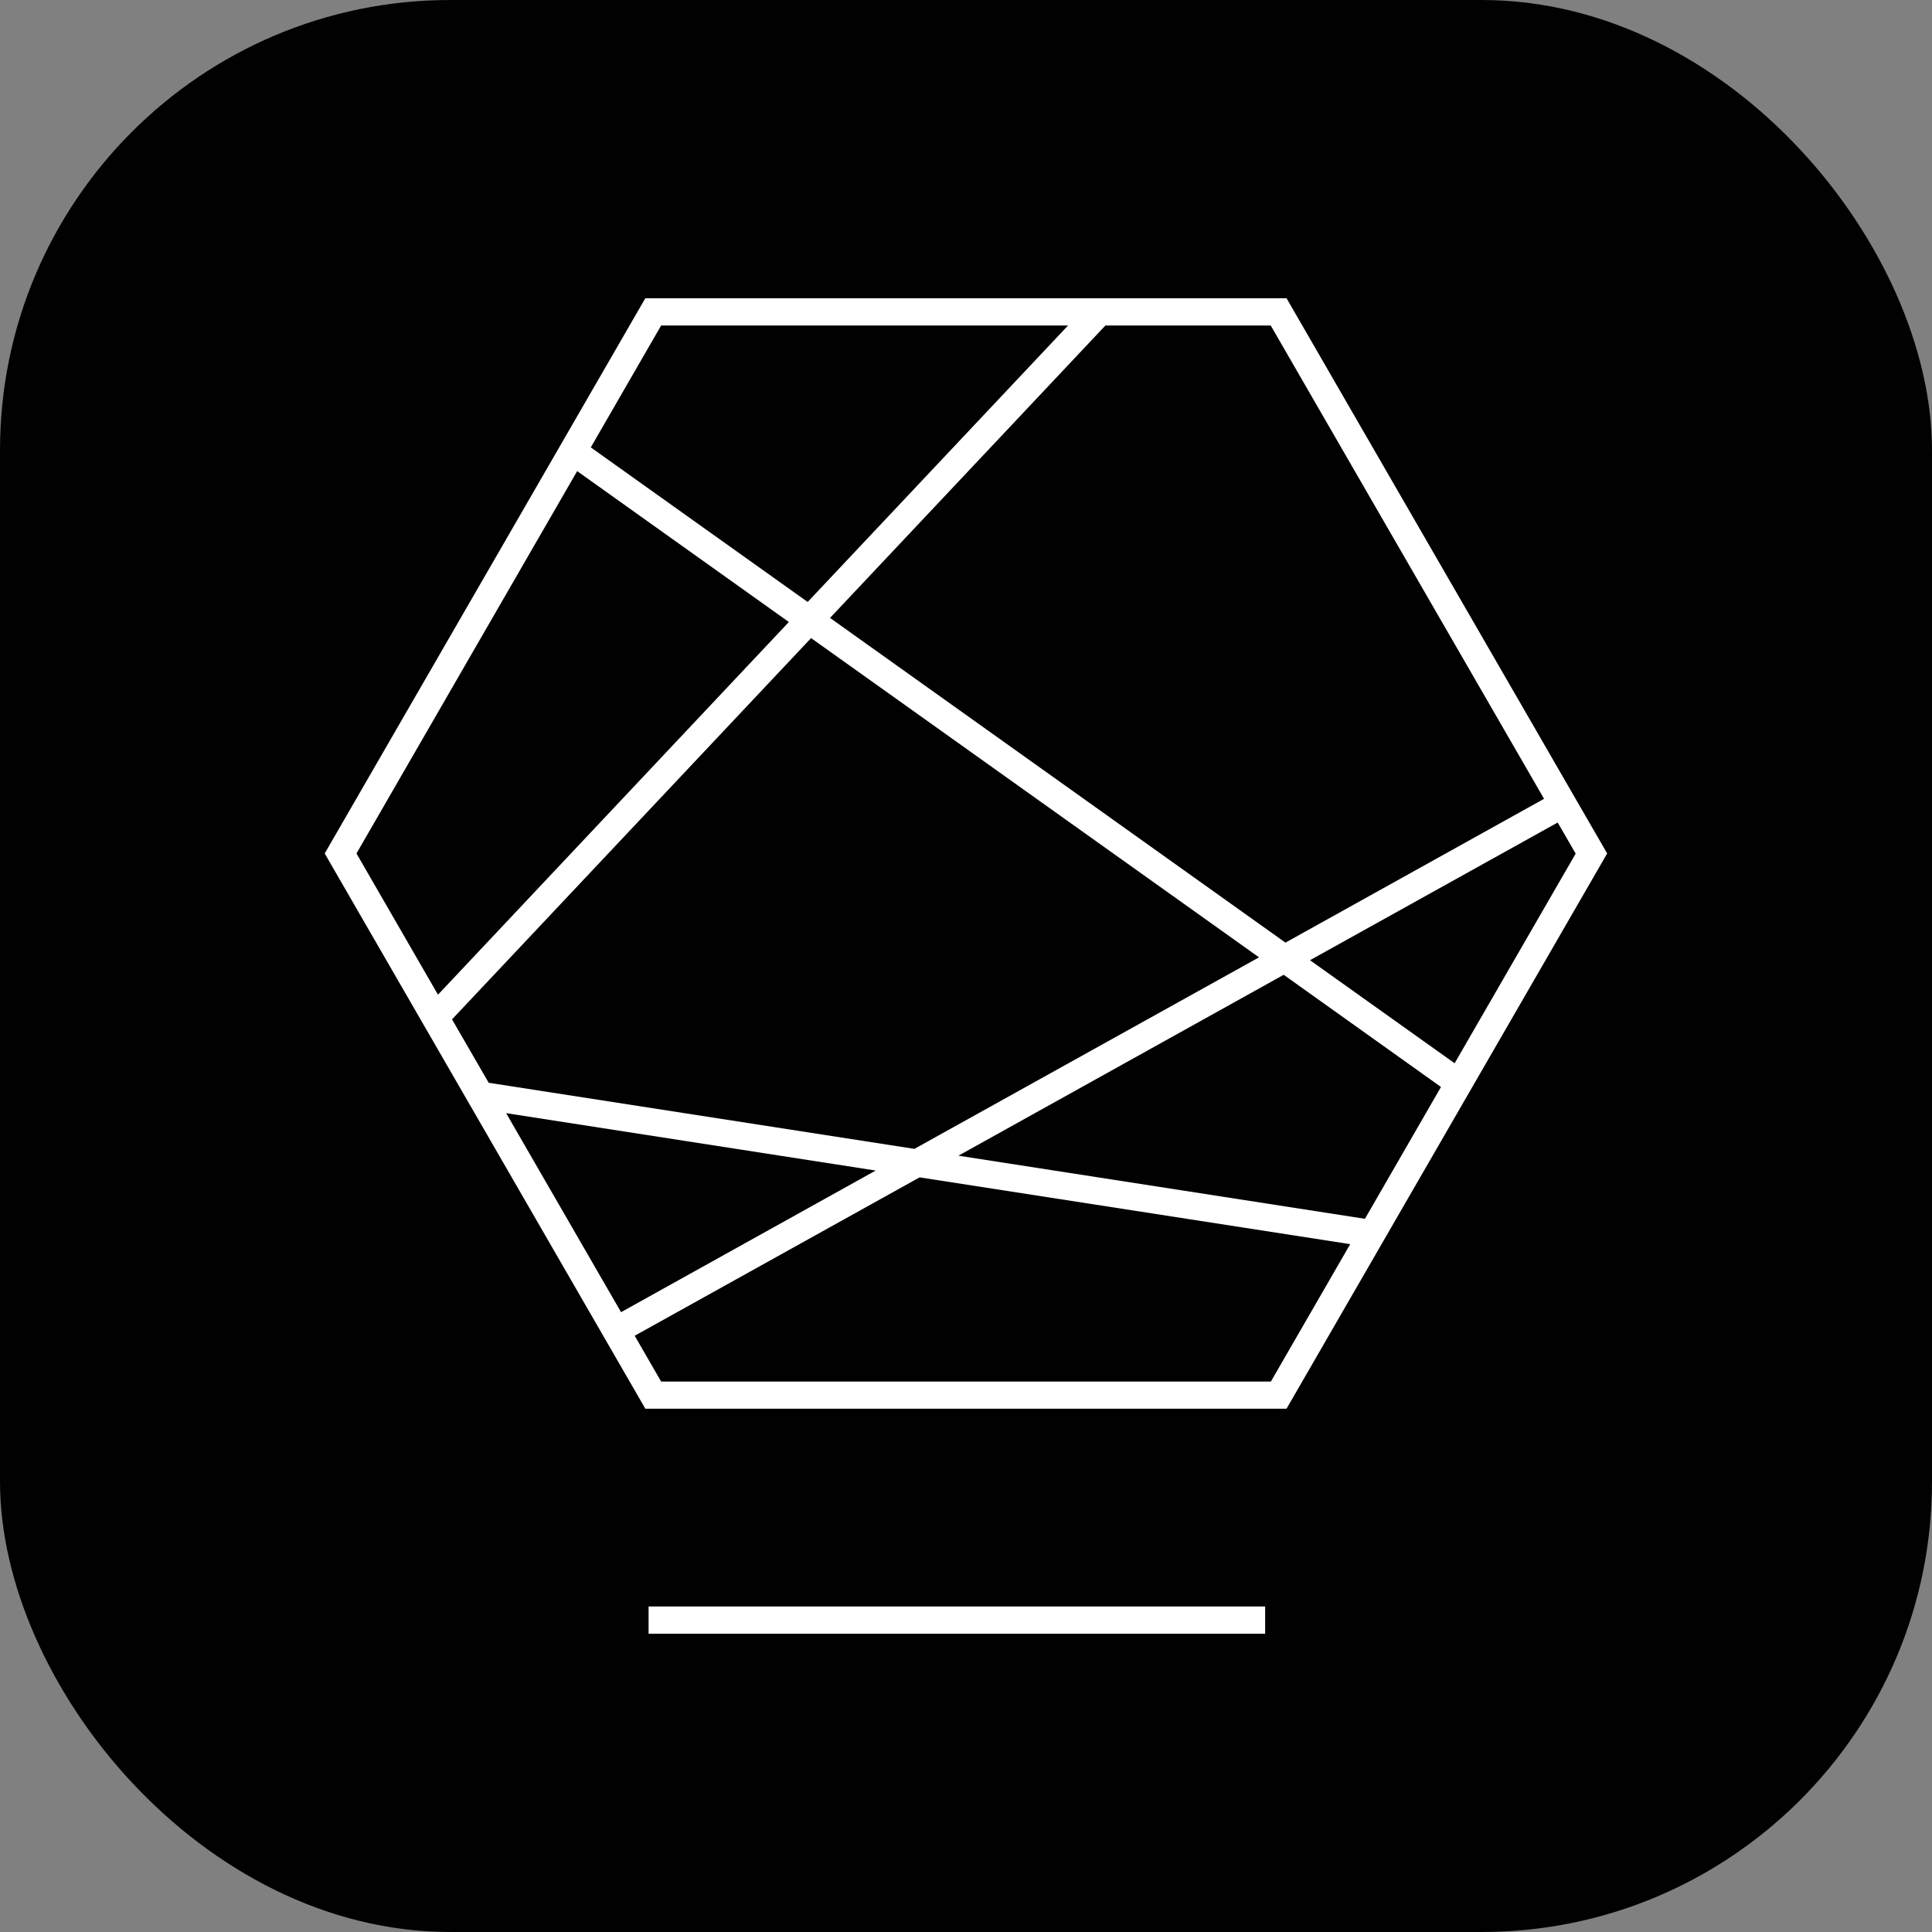
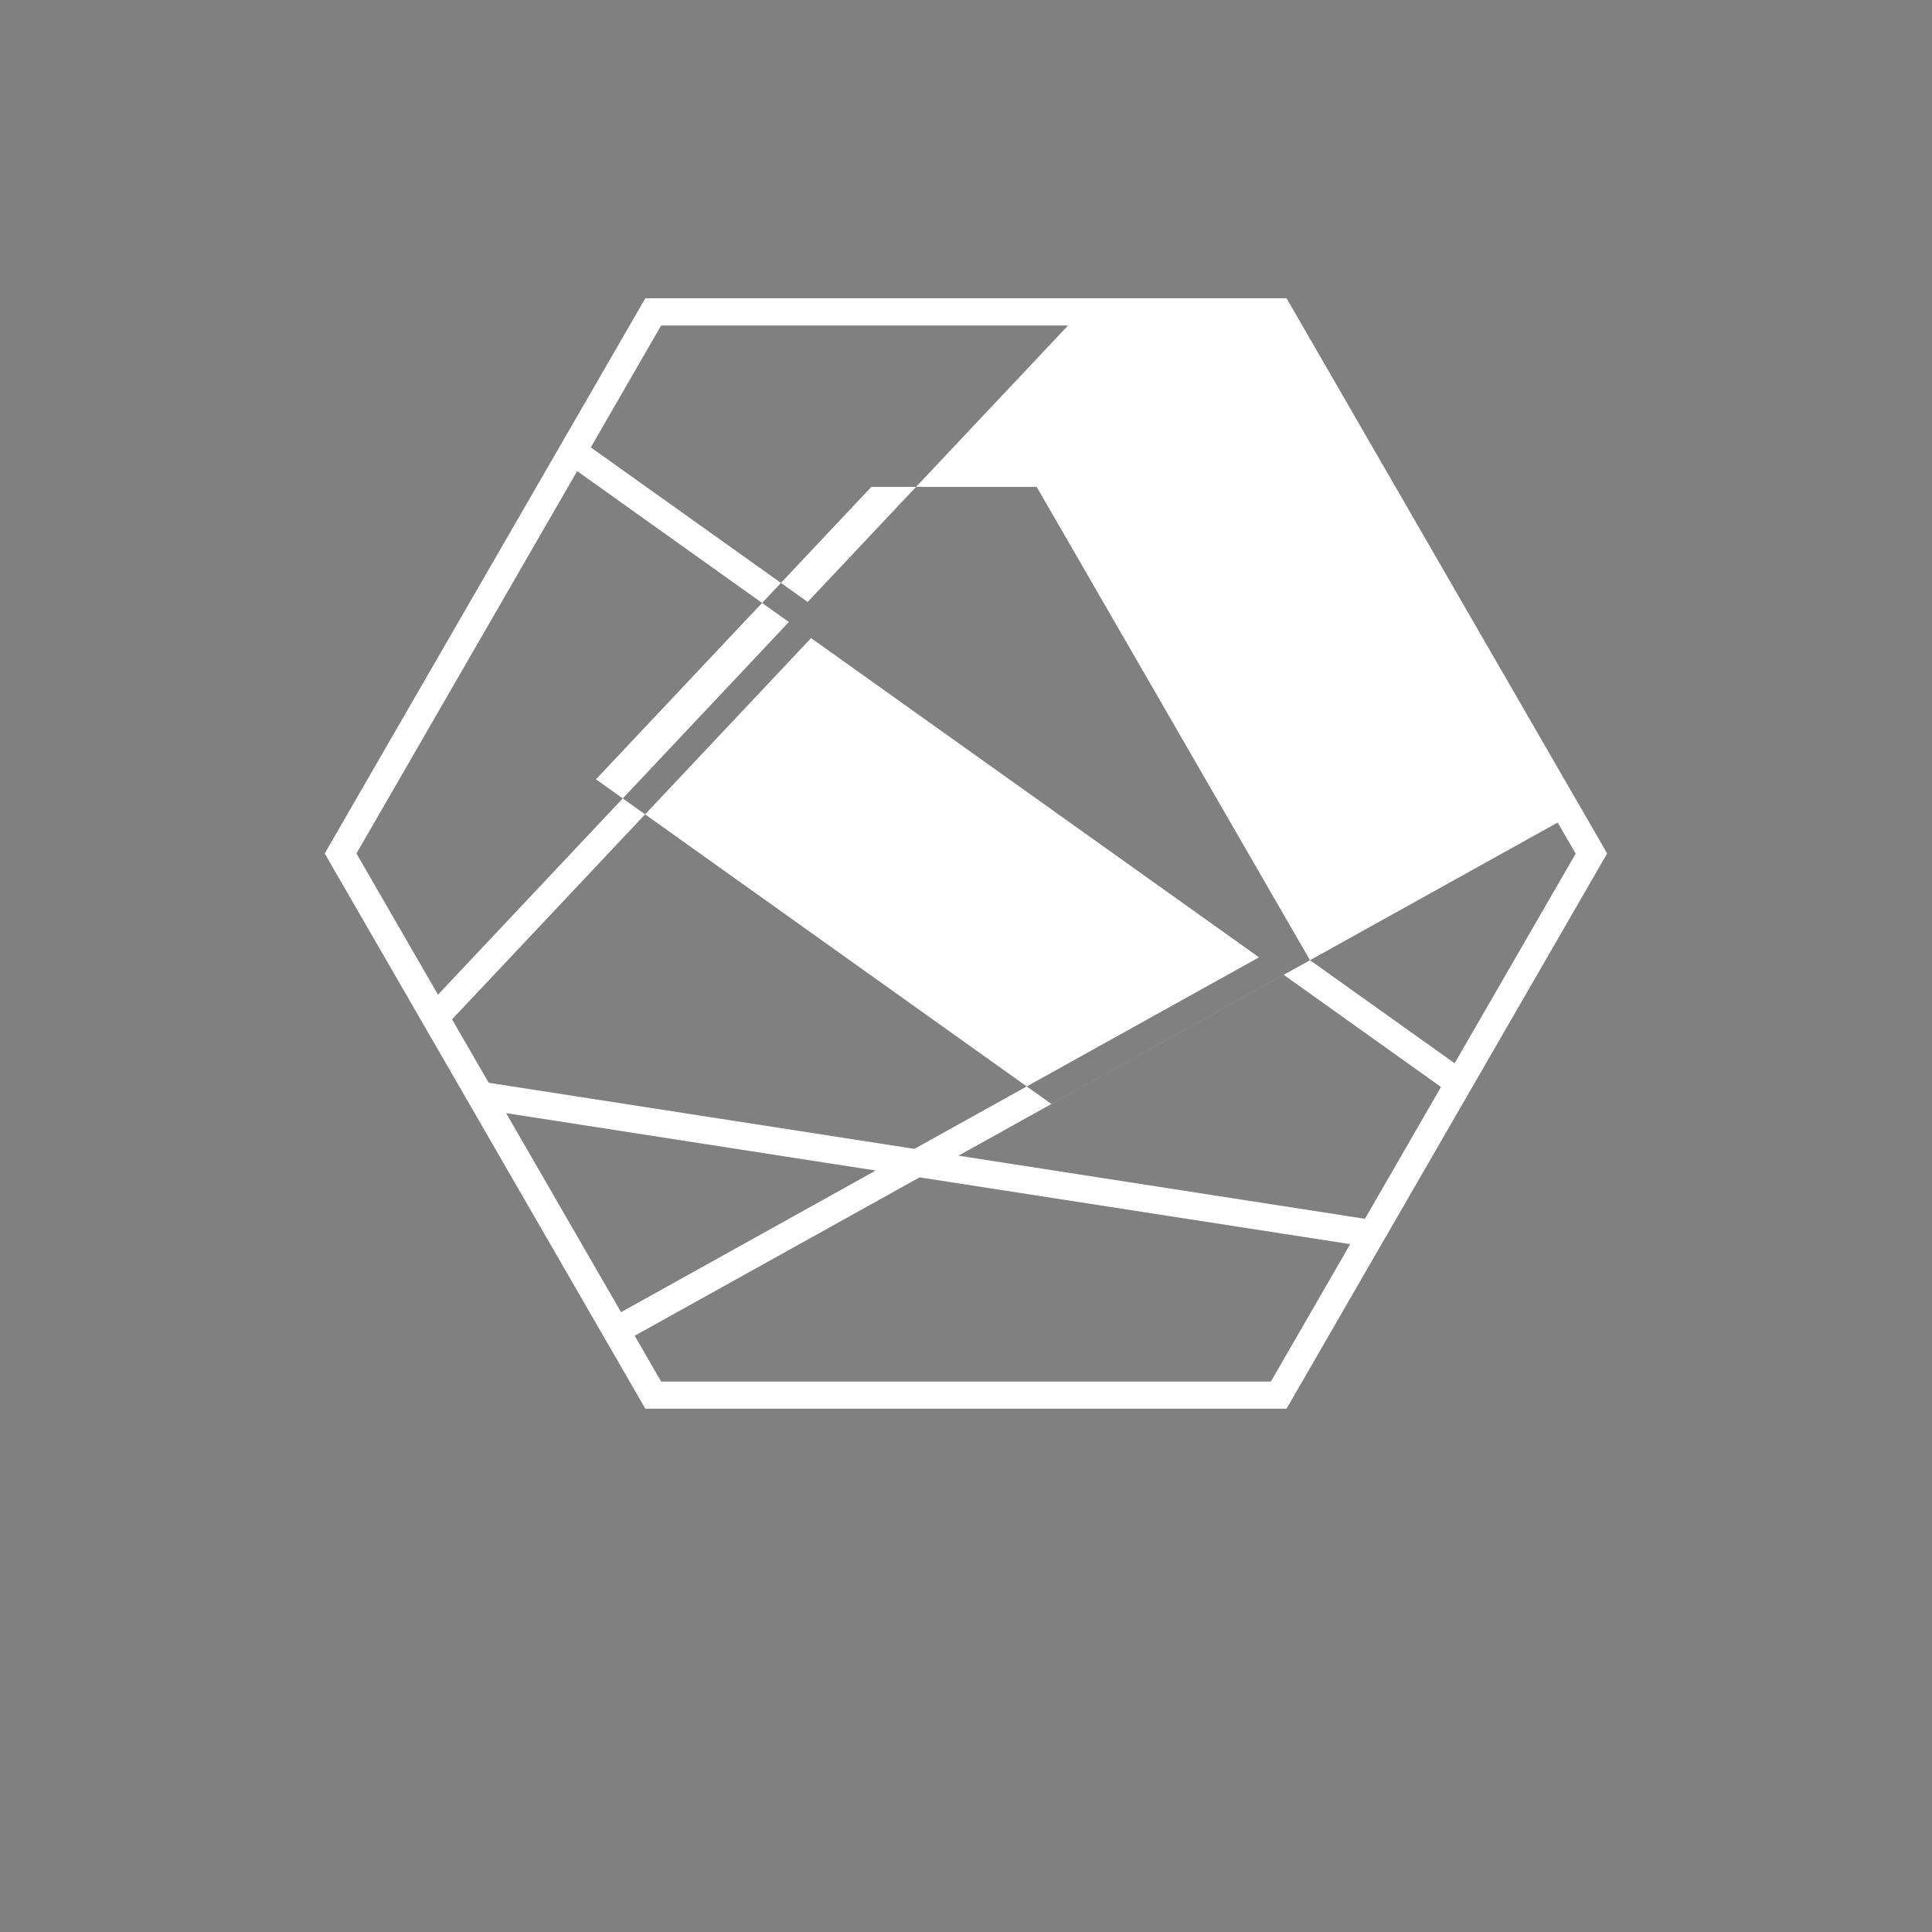
<svg xmlns="http://www.w3.org/2000/svg" id="Ebene_1" data-name="Ebene 1" viewBox="0 0 141.73 141.73">
  <rect x="0" y="0" width="141.73" height="141.73" fill="#808080" stroke="none" />
  <defs>
    <style>
      .cls-1 {
        fill: #020102;
      }

      .cls-2 {
        fill: #fff;
      }
    </style>
  </defs>
-   <rect class="cls-1" width="141.73" height="141.73" rx="33.03" ry="33.03" />
  <g>
-     <path class="cls-2" d="M94.38,21.88h-47.04l-23.52,40.73,23.52,40.73h47.04l23.52-40.73-23.52-40.73ZM35.85,79.43l-2.69-4.65,26.34-27.97,32.86,23.42-25.28,14.05-31.24-4.85ZM64.24,85.87l-18.68,10.39-8.43-14.6,27.11,4.21ZM94.17,71.51l11.54,8.23-5.58,9.67-29.82-4.63,23.86-13.27ZM96.1,70.44l18.17-10.1,1.32,2.28-8.88,15.38-10.61-7.56ZM113.27,58.6l-18.97,10.55-33.41-23.82,20.2-21.45h12.13l20.05,34.72ZM48.5,23.88h29.85l-19.1,20.28-15.91-11.34,5.16-8.94ZM42.34,34.56l15.53,11.07-25.74,27.34-5.98-10.36,16.19-28.05ZM93.23,101.35h-44.73l-1.94-3.36,20.9-11.62,31.59,4.9-5.82,10.08Z" />
-     <rect class="cls-2" x="47.58" y="117.85" width="45.23" height="2" />
+     <path class="cls-2" d="M94.38,21.88h-47.04l-23.52,40.73,23.52,40.73h47.04l23.52-40.73-23.52-40.73ZM35.85,79.43l-2.69-4.65,26.34-27.97,32.86,23.42-25.28,14.05-31.24-4.85ZM64.24,85.87l-18.68,10.39-8.43-14.6,27.11,4.21ZM94.17,71.51l11.54,8.23-5.58,9.67-29.82-4.63,23.86-13.27ZM96.1,70.44l18.17-10.1,1.32,2.28-8.88,15.38-10.61-7.56Zl-18.97,10.55-33.41-23.82,20.2-21.45h12.13l20.05,34.72ZM48.5,23.88h29.85l-19.1,20.28-15.91-11.34,5.16-8.94ZM42.34,34.56l15.53,11.07-25.74,27.34-5.98-10.36,16.19-28.05ZM93.23,101.35h-44.73l-1.94-3.36,20.9-11.62,31.59,4.9-5.82,10.08Z" />
  </g>
</svg>